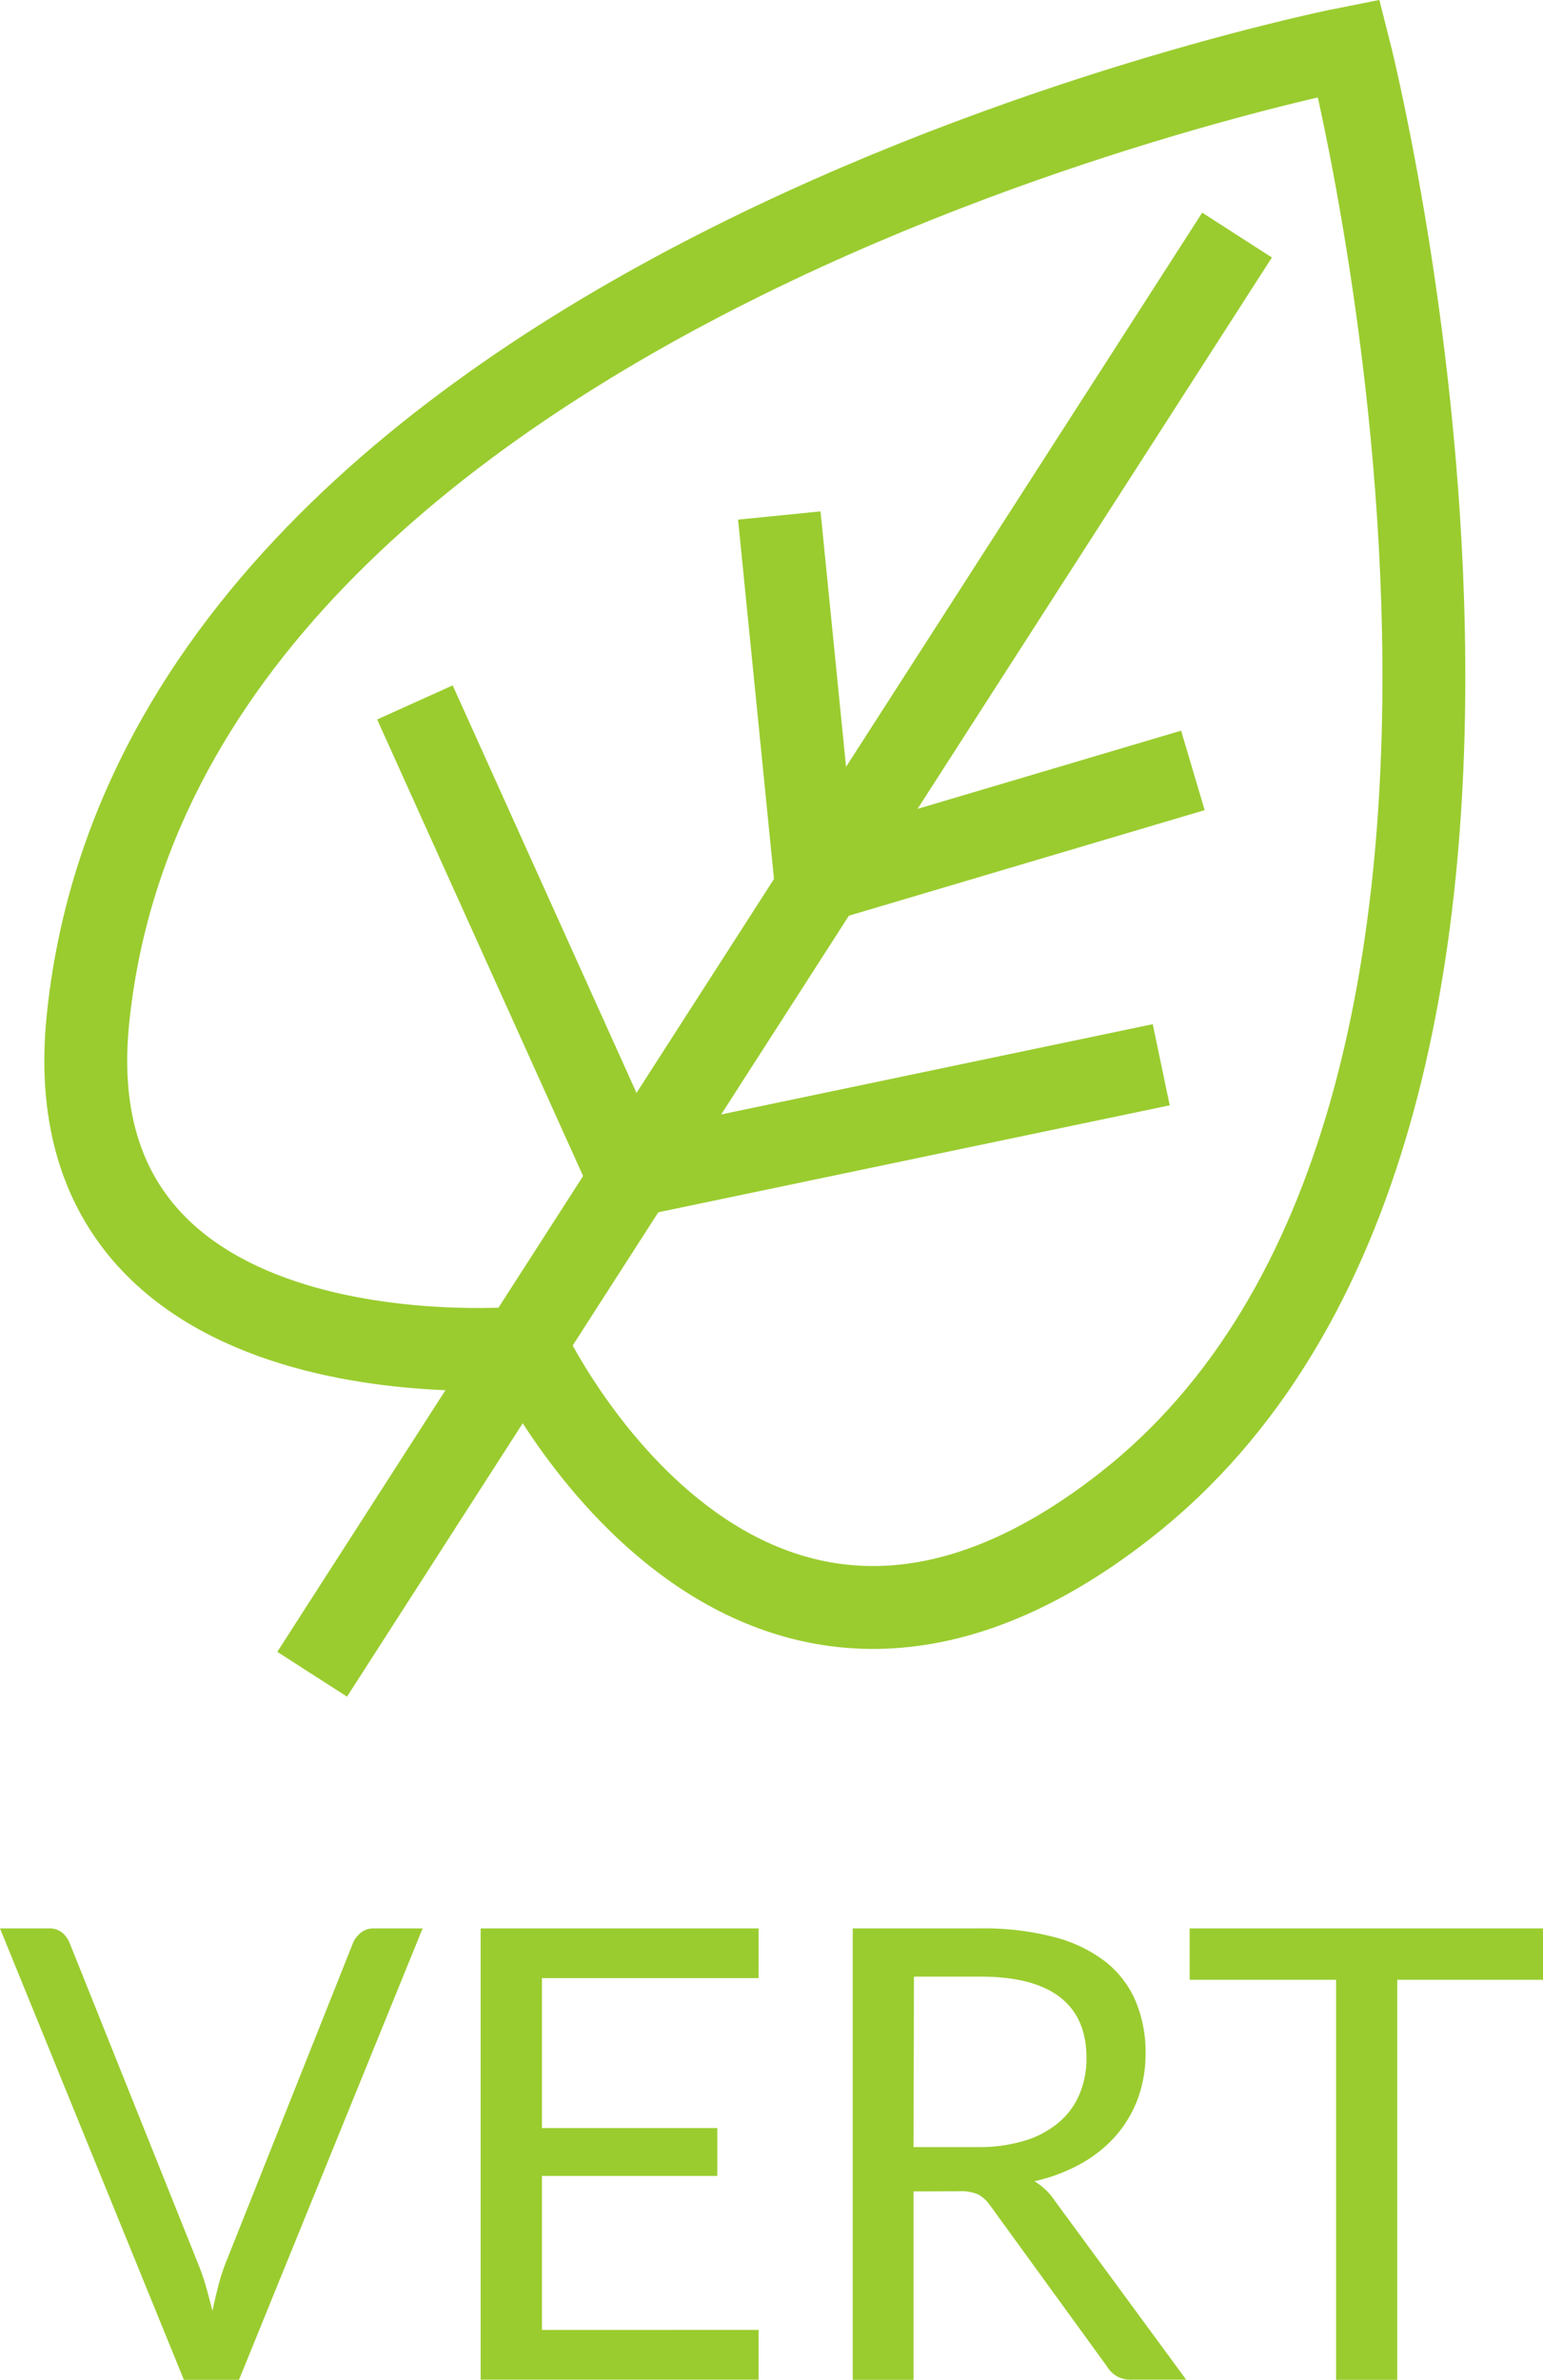
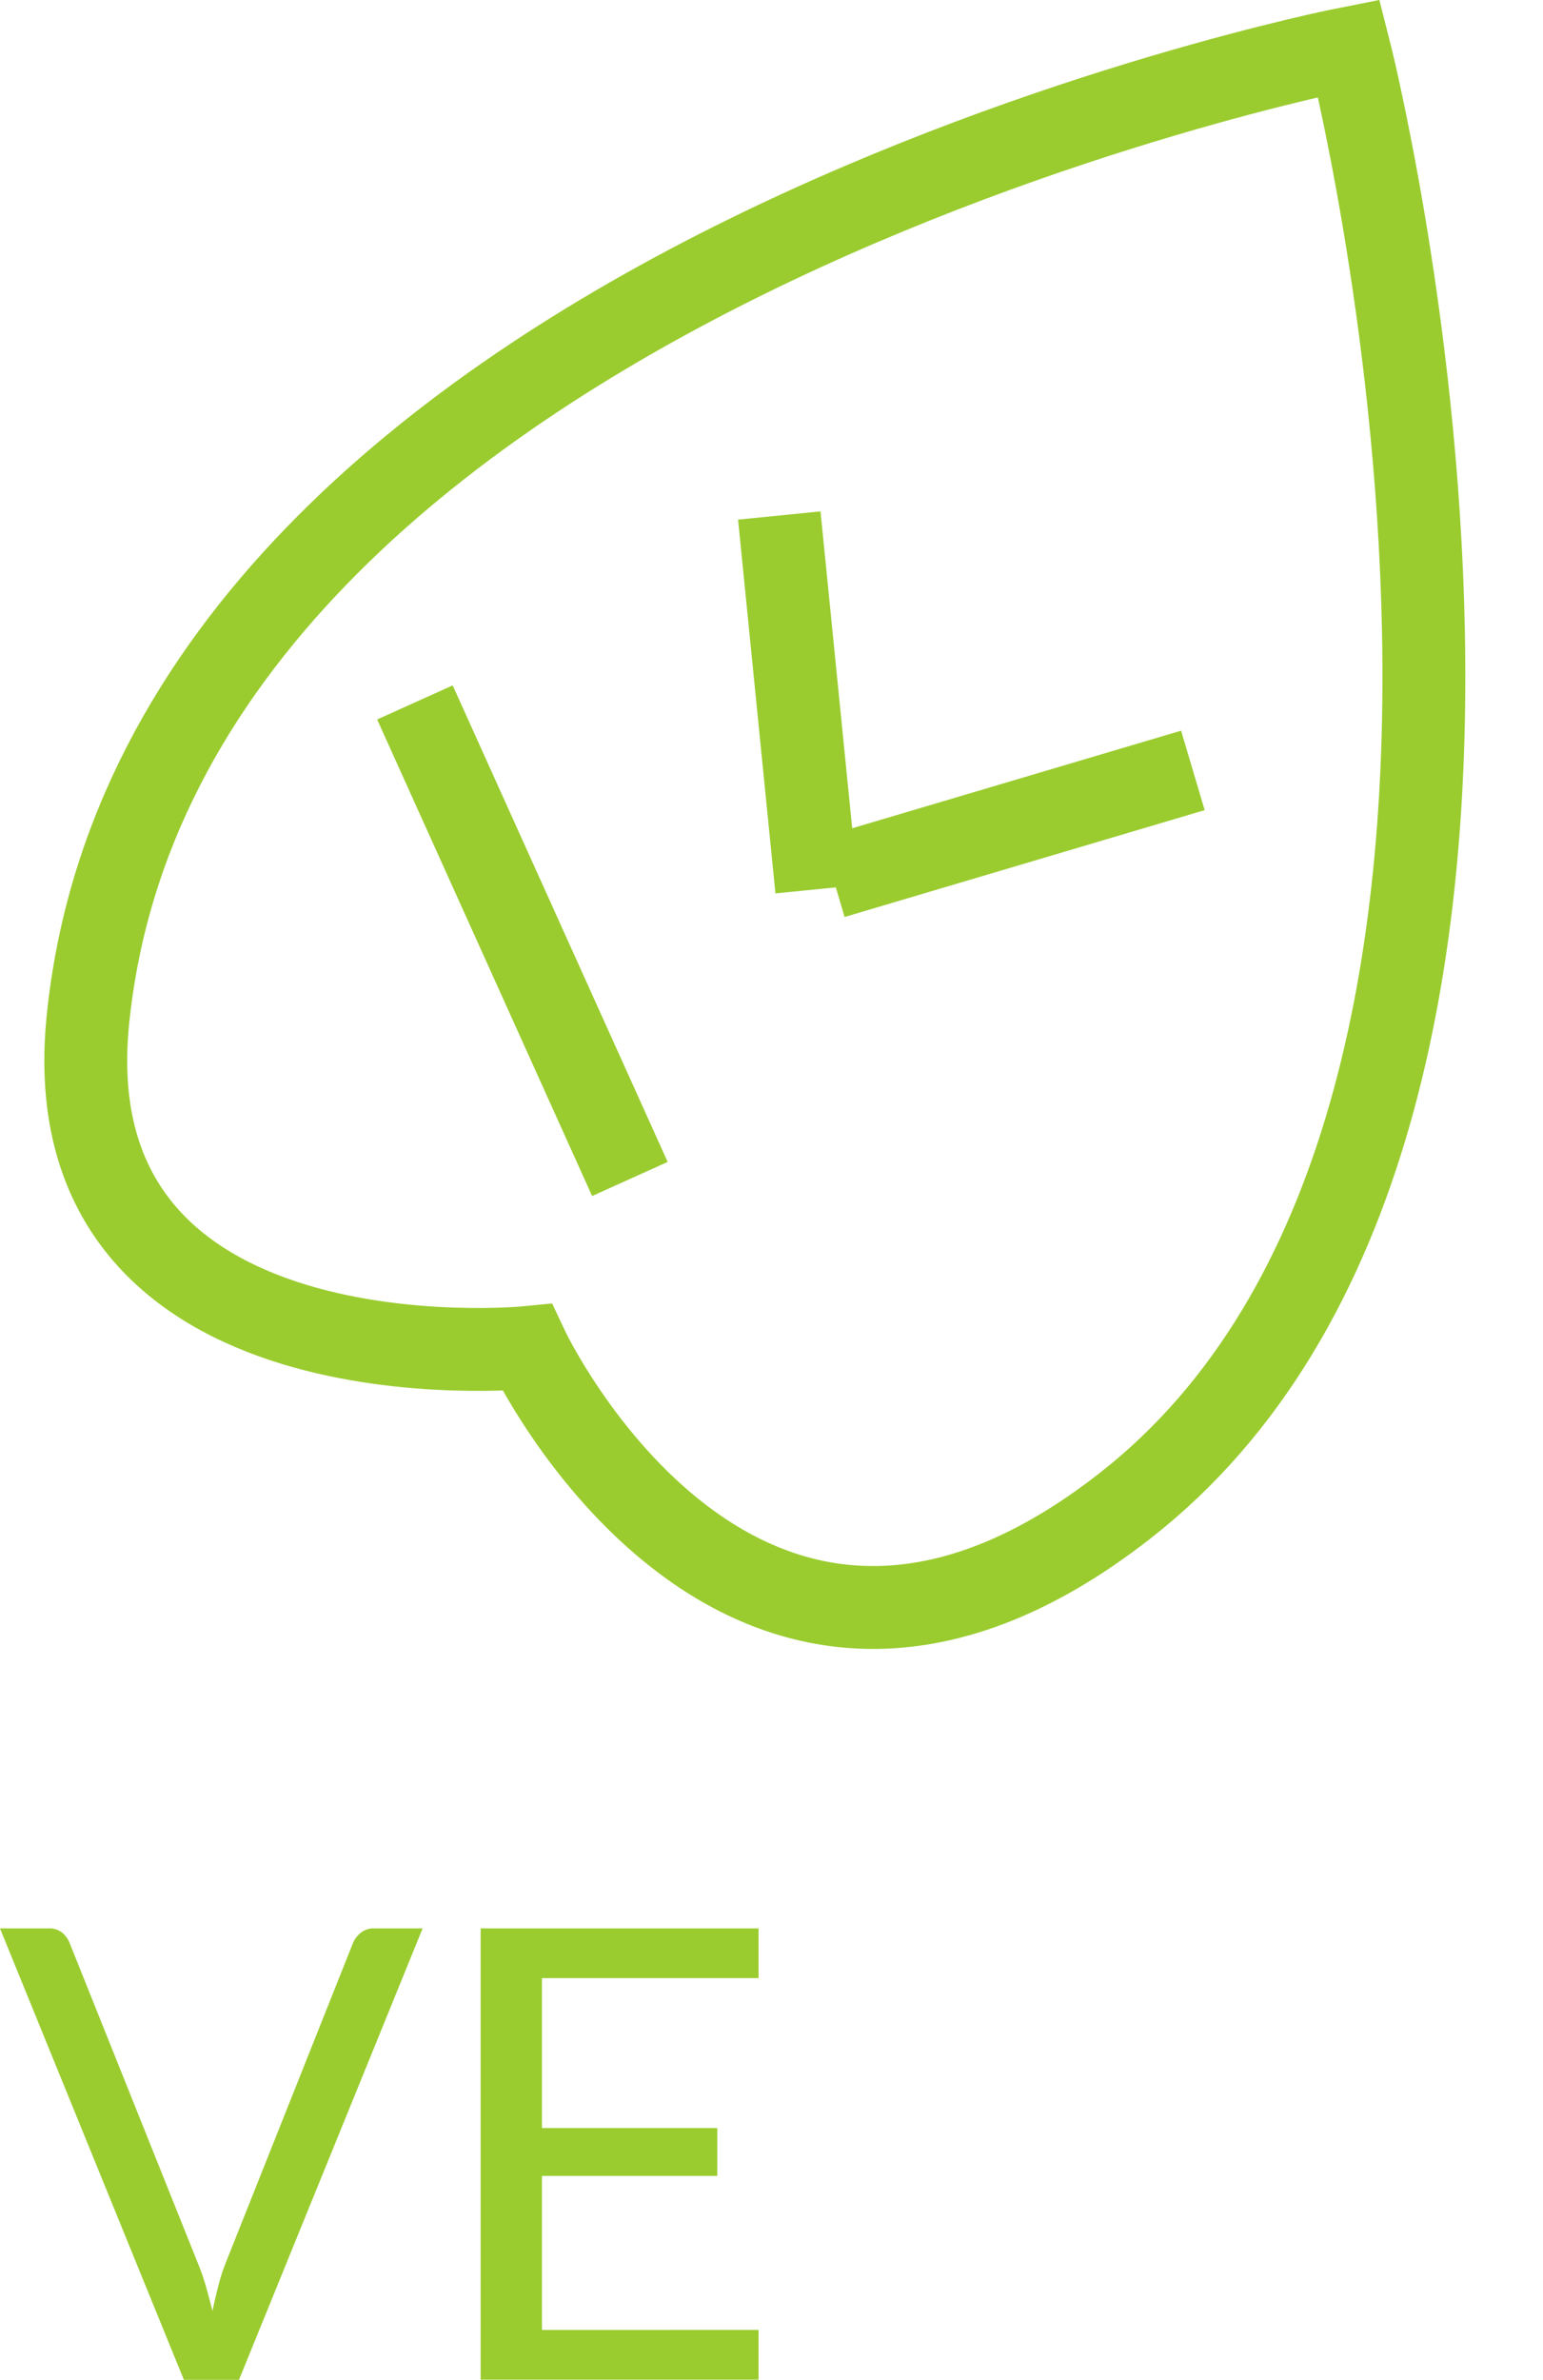
<svg xmlns="http://www.w3.org/2000/svg" viewBox="0 0 186.2 287.1">
  <defs>
    <style>.cls-1{fill:none;stroke:#9acc2f;stroke-miterlimit:10;stroke-width:10px;}.cls-2{fill:#9acc2f;}</style>
  </defs>
  <title>vert</title>
  <g id="Layer_2" data-name="Layer 2">
    <g id="Layer_1-2" data-name="Layer 1">
      <g id="Layer_1-2-2" data-name="Layer 1-2">
        <path class="cls-1" d="M63.6,162.57s-57.49,5.63-53-39.46C19.54,33.83,162.78,5.81,162.78,5.81s33,129.06-27.06,175.88C89.53,217.77,63.6,162.57,63.6,162.57Z" />
-         <line class="cls-1" x1="37.67" y1="201.98" x2="149.28" y2="28.36" />
        <line class="cls-1" x1="98.55" y1="107.28" x2="94.04" y2="62.19" />
        <line class="cls-1" x1="100.5" y1="105.83" x2="143.95" y2="92.94" />
        <line class="cls-1" x1="76.01" y1="142.23" x2="50.07" y2="84.74" />
-         <line class="cls-1" x1="78.39" y1="141.36" x2="140.13" y2="128.45" />
      </g>
      <path class="cls-2" d="M0,232.64H5.89a2.47,2.47,0,0,1,1.6.5,3.19,3.19,0,0,1,.91,1.25l15.39,38.42a27.87,27.87,0,0,1,1,2.81c.29,1,.57,2.07.85,3.16.23-1.09.48-2.14.74-3.16a23.73,23.73,0,0,1,.93-2.81L42.6,234.39a3.14,3.14,0,0,1,.91-1.2,2.41,2.41,0,0,1,1.6-.55H51L28.84,287.1H22.19Z" />
      <path class="cls-2" d="M91.54,232.64v6H65.4v18.09H86.56v5.77H65.4v18.58H91.54v6H58V232.64Z" />
-       <path class="cls-2" d="M110.24,264.37V287.1H102.9V232.64h15.39a33.46,33.46,0,0,1,8.93,1.05,17.12,17.12,0,0,1,6.22,3,12.1,12.1,0,0,1,3.62,4.77,15.86,15.86,0,0,1,1.18,6.25,15.66,15.66,0,0,1-.91,5.4,14.35,14.35,0,0,1-2.64,4.5,15.81,15.81,0,0,1-4.22,3.4,20.77,20.77,0,0,1-5.64,2.13,7.72,7.72,0,0,1,2.43,2.32l15.88,21.62h-6.53a3.24,3.24,0,0,1-3-1.56l-14.13-19.46a4.21,4.21,0,0,0-1.41-1.31,5.17,5.17,0,0,0-2.28-.4Zm0-5.35H118a18.75,18.75,0,0,0,5.68-.78,11.62,11.62,0,0,0,4.11-2.21,9,9,0,0,0,2.48-3.4,11,11,0,0,0,.84-4.37q0-4.86-3.21-7.33t-9.56-2.47h-8.05Z" />
-       <path class="cls-2" d="M186.2,232.64v6.2H168.61V287.1h-7.38V238.84H143.56v-6.2Z" />
    </g>
  </g>
</svg>